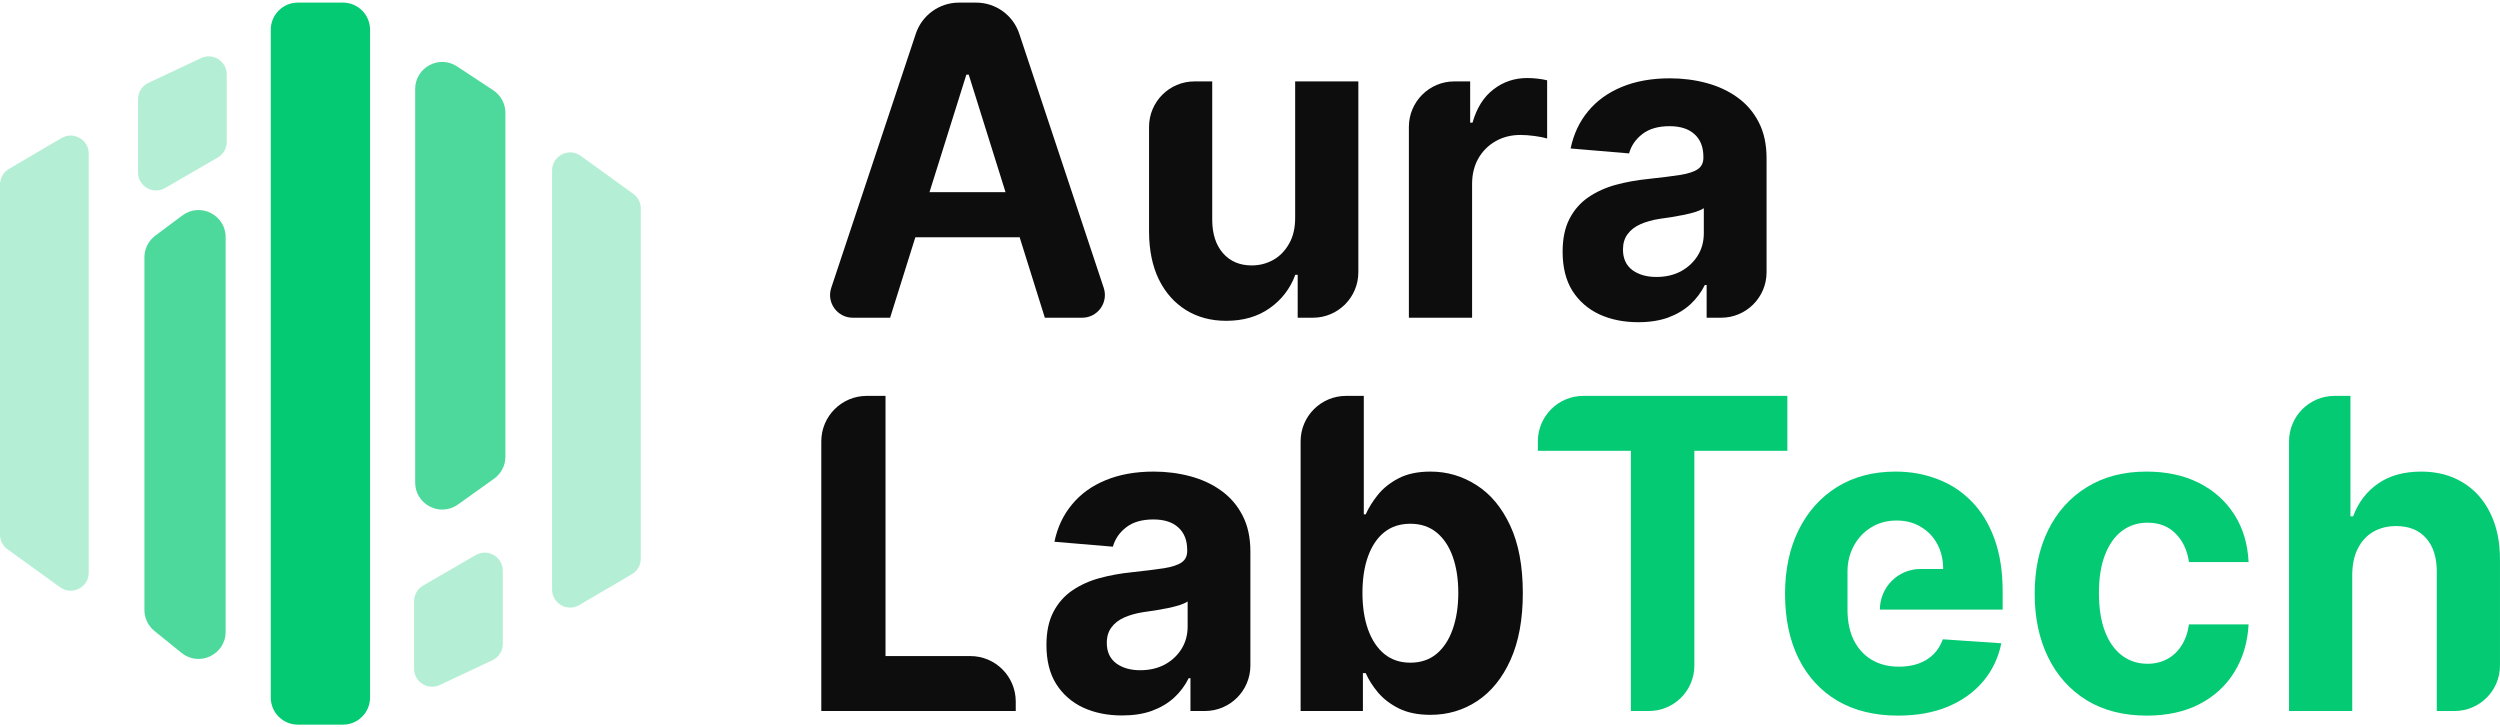
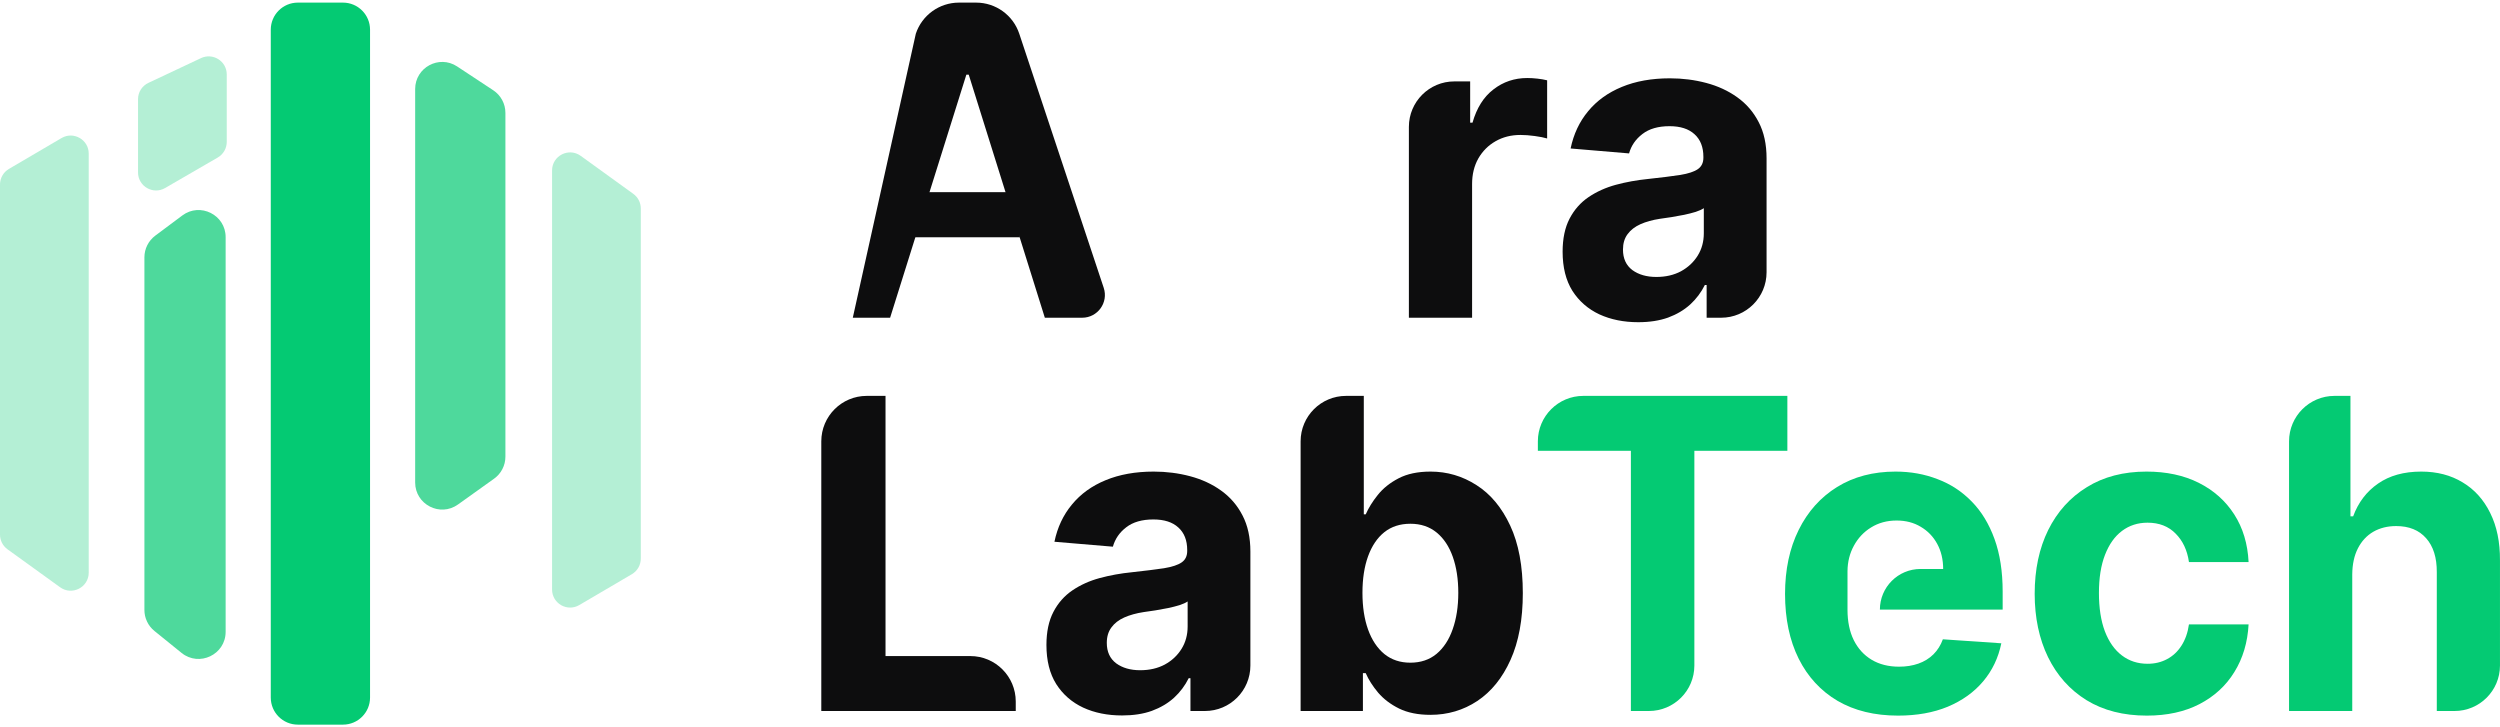
<svg xmlns="http://www.w3.org/2000/svg" width="110" height="32" viewBox="0 0 110 32" fill="none">
-   <path d="M39.165 13.98H37.523C36.841 13.98 36.359 13.312 36.575 12.665L40.296 1.484C40.568 0.667 41.332 0.115 42.193 0.115H42.95C43.812 0.115 44.577 0.667 44.848 1.485L48.564 12.665C48.779 13.312 48.297 13.98 47.615 13.98H45.973L42.624 3.284H42.52L39.165 13.98Z" fill="#0D0D0E" />
-   <path d="M56.987 9.553V3.582H59.767V11.98C59.767 13.085 58.872 13.98 57.767 13.98H57.098V12.092H56.993C56.767 12.701 56.391 13.191 55.864 13.561C55.342 13.931 54.705 14.116 53.952 14.116C53.282 14.116 52.692 13.958 52.183 13.642C51.674 13.326 51.276 12.877 50.989 12.295C50.706 11.713 50.562 11.015 50.558 10.203V5.582C50.558 4.477 51.453 3.582 52.558 3.582H53.338V9.688C53.343 10.302 53.501 10.787 53.815 11.144C54.128 11.5 54.548 11.679 55.074 11.679C55.409 11.679 55.723 11.6 56.014 11.442C56.306 11.279 56.541 11.04 56.719 10.724C56.902 10.408 56.991 10.018 56.987 9.553Z" fill="#0D0D0E" />
+   <path d="M39.165 13.98H37.523L40.296 1.484C40.568 0.667 41.332 0.115 42.193 0.115H42.95C43.812 0.115 44.577 0.667 44.848 1.485L48.564 12.665C48.779 13.312 48.297 13.98 47.615 13.98H45.973L42.624 3.284H42.52L39.165 13.98Z" fill="#0D0D0E" />
  <path d="M61.991 13.98V5.582C61.991 4.477 62.887 3.582 63.991 3.582H64.687V5.396H64.791C64.974 4.751 65.281 4.263 65.712 3.934C66.142 3.6 66.638 3.433 67.2 3.433C67.339 3.433 67.489 3.442 67.65 3.46C67.811 3.478 67.952 3.503 68.074 3.534V6.093C67.944 6.053 67.763 6.017 67.532 5.985C67.302 5.953 67.091 5.938 66.899 5.938C66.49 5.938 66.125 6.03 65.803 6.215C65.485 6.396 65.233 6.649 65.046 6.973C64.863 7.298 64.772 7.673 64.772 8.097V13.98H61.991Z" fill="#0D0D0E" />
  <path d="M72.083 14.177C71.444 14.177 70.874 14.062 70.373 13.832C69.873 13.597 69.477 13.252 69.185 12.796C68.898 12.335 68.755 11.762 68.755 11.076C68.755 10.498 68.857 10.013 69.061 9.621C69.266 9.228 69.544 8.912 69.897 8.673C70.249 8.434 70.65 8.253 71.098 8.131C71.55 8.009 72.025 7.924 72.521 7.874C73.104 7.811 73.574 7.752 73.93 7.698C74.287 7.639 74.546 7.553 74.707 7.441C74.868 7.328 74.949 7.161 74.949 6.94V6.899C74.949 6.47 74.818 6.139 74.557 5.904C74.3 5.669 73.935 5.552 73.46 5.552C72.96 5.552 72.562 5.667 72.266 5.897C71.97 6.123 71.774 6.407 71.679 6.75L69.107 6.533C69.238 5.902 69.494 5.355 69.877 4.895C70.26 4.43 70.754 4.074 71.359 3.825C71.968 3.573 72.673 3.446 73.474 3.446C74.031 3.446 74.564 3.514 75.073 3.649C75.586 3.785 76.041 3.995 76.437 4.279C76.837 4.563 77.153 4.929 77.383 5.376C77.614 5.818 77.729 6.348 77.729 6.967V11.98C77.729 13.085 76.834 13.98 75.729 13.98H75.092V12.539H75.014C74.853 12.863 74.638 13.15 74.368 13.398C74.098 13.642 73.774 13.834 73.395 13.974C73.017 14.109 72.579 14.177 72.083 14.177ZM72.88 12.186C73.289 12.186 73.65 12.103 73.963 11.936C74.276 11.764 74.522 11.534 74.701 11.245C74.879 10.957 74.968 10.629 74.968 10.264V9.16C74.881 9.219 74.761 9.273 74.609 9.323C74.461 9.368 74.294 9.411 74.107 9.451C73.92 9.487 73.733 9.521 73.545 9.553C73.358 9.58 73.189 9.605 73.036 9.627C72.71 9.677 72.425 9.756 72.181 9.864C71.938 9.973 71.748 10.119 71.613 10.304C71.478 10.485 71.411 10.711 71.411 10.981C71.411 11.374 71.548 11.674 71.822 11.882C72.101 12.085 72.453 12.186 72.88 12.186Z" fill="#0D0D0E" />
  <path d="M36.137 31.284V19.419C36.137 18.315 37.032 17.419 38.137 17.419H38.963V28.867H42.693C43.798 28.867 44.693 29.763 44.693 30.867V31.284H36.137Z" fill="#0D0D0E" />
  <path d="M49.371 31.48C48.732 31.48 48.162 31.366 47.661 31.135C47.161 30.901 46.765 30.555 46.474 30.099C46.186 29.639 46.043 29.066 46.043 28.38C46.043 27.802 46.145 27.317 46.35 26.924C46.554 26.532 46.833 26.216 47.185 25.977C47.538 25.737 47.938 25.557 48.386 25.435C48.839 25.313 49.313 25.227 49.809 25.178C50.392 25.114 50.862 25.056 51.219 25.002C51.575 24.943 51.834 24.857 51.995 24.744C52.156 24.632 52.237 24.465 52.237 24.243V24.203C52.237 23.774 52.106 23.442 51.845 23.208C51.589 22.973 51.223 22.856 50.749 22.856C50.248 22.856 49.85 22.971 49.554 23.201C49.258 23.427 49.063 23.711 48.967 24.054L46.395 23.837C46.526 23.205 46.783 22.659 47.166 22.199C47.548 21.734 48.042 21.377 48.647 21.129C49.256 20.877 49.961 20.75 50.762 20.75C51.319 20.75 51.852 20.818 52.361 20.953C52.874 21.089 53.329 21.298 53.725 21.583C54.125 21.867 54.441 22.233 54.671 22.68C54.902 23.122 55.017 23.652 55.017 24.27V29.284C55.017 30.389 54.122 31.284 53.017 31.284H52.38V29.842H52.302C52.141 30.167 51.926 30.454 51.656 30.702C51.386 30.946 51.062 31.137 50.683 31.277C50.305 31.413 49.868 31.48 49.371 31.48ZM50.168 29.49C50.577 29.49 50.938 29.407 51.251 29.24C51.565 29.068 51.81 28.838 51.989 28.549C52.167 28.26 52.256 27.933 52.256 27.567V26.464C52.169 26.523 52.05 26.577 51.897 26.627C51.749 26.672 51.582 26.715 51.395 26.755C51.208 26.791 51.021 26.825 50.834 26.857C50.646 26.884 50.477 26.909 50.325 26.931C49.998 26.981 49.713 27.06 49.469 27.168C49.226 27.276 49.036 27.423 48.902 27.608C48.767 27.789 48.699 28.014 48.699 28.285C48.699 28.678 48.836 28.978 49.111 29.186C49.389 29.389 49.741 29.49 50.168 29.49Z" fill="#0D0D0E" />
  <path d="M57.227 31.284V19.419C57.227 18.315 58.122 17.419 59.227 17.419H60.007V22.632H60.092C60.214 22.352 60.39 22.068 60.621 21.779C60.855 21.486 61.16 21.242 61.534 21.048C61.913 20.849 62.383 20.75 62.944 20.75C63.675 20.75 64.35 20.949 64.967 21.346C65.585 21.738 66.079 22.332 66.449 23.126C66.819 23.916 67.004 24.907 67.004 26.098C67.004 27.258 66.823 28.238 66.462 29.037C66.105 29.831 65.618 30.433 65 30.844C64.387 31.25 63.699 31.453 62.938 31.453C62.398 31.453 61.939 31.361 61.56 31.176C61.186 30.991 60.88 30.758 60.64 30.479C60.401 30.194 60.218 29.908 60.092 29.619H59.968V31.284H57.227ZM59.948 26.085C59.948 26.703 60.031 27.242 60.196 27.703C60.362 28.163 60.601 28.522 60.914 28.779C61.228 29.032 61.608 29.158 62.056 29.158C62.509 29.158 62.892 29.03 63.205 28.773C63.519 28.511 63.756 28.15 63.917 27.689C64.082 27.224 64.165 26.69 64.165 26.085C64.165 25.485 64.084 24.956 63.923 24.501C63.762 24.045 63.525 23.688 63.212 23.431C62.898 23.174 62.513 23.045 62.056 23.045C61.604 23.045 61.221 23.169 60.908 23.418C60.599 23.666 60.362 24.018 60.196 24.474C60.031 24.929 59.948 25.466 59.948 26.085Z" fill="#0D0D0E" />
  <path d="M67.666 19.836V19.419C67.666 18.315 68.562 17.419 69.666 17.419H78.644V19.836H74.552V29.284C74.552 30.389 73.657 31.284 72.552 31.284H71.759V19.836H67.666Z" fill="#04CA73" />
  <path d="M83.515 31.487C82.484 31.487 81.596 31.271 80.852 30.837C80.112 30.4 79.542 29.781 79.142 28.982C78.742 28.179 78.542 27.229 78.542 26.132C78.542 25.063 78.742 24.124 79.142 23.316C79.542 22.508 80.106 21.878 80.833 21.427C81.564 20.976 82.421 20.75 83.404 20.75C84.066 20.75 84.681 20.861 85.251 21.082C85.826 21.298 86.326 21.626 86.752 22.064C87.183 22.501 87.518 23.052 87.758 23.715C87.997 24.374 88.117 25.146 88.117 26.031V26.823H82.715V26.823C82.715 25.836 83.515 25.035 84.502 25.035H85.499C85.499 24.62 85.412 24.252 85.238 23.932C85.064 23.611 84.823 23.361 84.514 23.18C84.209 22.995 83.855 22.903 83.45 22.903C83.028 22.903 82.654 23.005 82.327 23.208C82.005 23.406 81.753 23.675 81.57 24.013C81.387 24.347 81.294 24.72 81.29 25.13V26.83C81.29 27.344 81.381 27.789 81.564 28.163C81.751 28.538 82.014 28.827 82.353 29.03C82.693 29.233 83.095 29.334 83.561 29.334C83.87 29.334 84.153 29.289 84.409 29.199C84.666 29.109 84.886 28.973 85.069 28.793C85.251 28.612 85.391 28.391 85.486 28.129L88.058 28.305C87.927 28.946 87.66 29.506 87.255 29.984C86.855 30.458 86.337 30.828 85.702 31.095C85.071 31.356 84.342 31.487 83.515 31.487Z" fill="#04CA73" />
  <path d="M94.461 31.487C93.434 31.487 92.55 31.262 91.811 30.81C91.075 30.355 90.51 29.723 90.114 28.915C89.722 28.107 89.526 27.177 89.526 26.125C89.526 25.06 89.724 24.126 90.12 23.323C90.521 22.515 91.088 21.885 91.824 21.434C92.559 20.978 93.434 20.75 94.448 20.75C95.322 20.75 96.088 20.915 96.745 21.244C97.402 21.574 97.922 22.036 98.305 22.632C98.688 23.228 98.899 23.927 98.938 24.731H96.314C96.24 24.212 96.044 23.794 95.727 23.478C95.414 23.158 95.002 22.998 94.493 22.998C94.062 22.998 93.686 23.12 93.364 23.363C93.046 23.602 92.799 23.952 92.62 24.413C92.442 24.873 92.353 25.43 92.353 26.085C92.353 26.748 92.439 27.312 92.614 27.777C92.792 28.242 93.042 28.596 93.364 28.84C93.686 29.084 94.062 29.206 94.493 29.206C94.811 29.206 95.096 29.138 95.348 29.003C95.605 28.867 95.816 28.671 95.981 28.414C96.151 28.152 96.262 27.838 96.314 27.473H98.938C98.895 28.267 98.686 28.967 98.311 29.571C97.942 30.172 97.43 30.641 96.778 30.98C96.125 31.318 95.353 31.487 94.461 31.487Z" fill="#04CA73" />
  <path d="M103.499 25.272V31.284H100.718V19.419C100.718 18.315 101.614 17.419 102.718 17.419H103.42V22.72H103.538C103.764 22.106 104.13 21.626 104.634 21.278C105.139 20.926 105.772 20.75 106.534 20.75C107.23 20.75 107.837 20.908 108.355 21.224C108.877 21.535 109.281 21.985 109.569 22.571C109.86 23.153 110.004 23.851 109.999 24.663V29.284C109.999 30.389 109.104 31.284 107.999 31.284H107.219V25.178C107.223 24.537 107.067 24.038 106.749 23.681C106.436 23.325 105.996 23.147 105.431 23.147C105.052 23.147 104.717 23.23 104.426 23.397C104.138 23.564 103.912 23.808 103.747 24.128C103.586 24.444 103.503 24.826 103.499 25.272Z" fill="#04CA73" />
  <path d="M40.107 8.455H44.873V10.44H40.107V8.455Z" fill="#0D0D0E" />
  <path d="M11.914 1.307C11.914 0.649 12.447 0.115 13.105 0.115H15.091C15.749 0.115 16.282 0.649 16.282 1.307V30.693C16.282 31.351 15.749 31.884 15.091 31.884H13.105C12.447 31.884 11.914 31.351 11.914 30.693V1.307Z" fill="#04CA73" />
  <path d="M0 8.118C0 7.836 0.149 7.576 0.392 7.433L2.708 6.074C3.237 5.764 3.904 6.145 3.904 6.759V25.196C3.904 25.844 3.17 26.219 2.645 25.84L0.329 24.168C0.122 24.018 0 23.779 0 23.524V8.118Z" fill="#04CA73" fill-opacity="0.3" />
  <path d="M8.844 2.557C9.371 2.309 9.977 2.693 9.977 3.276V6.244C9.977 6.528 9.826 6.789 9.581 6.931L7.265 8.273C6.736 8.58 6.073 8.198 6.073 7.586V4.365C6.073 4.058 6.25 3.778 6.529 3.647L8.844 2.557Z" fill="#04CA73" fill-opacity="0.3" />
-   <path d="M18.219 29.422C18.219 30.004 18.824 30.388 19.351 30.14L21.667 29.05C21.945 28.919 22.123 28.64 22.123 28.332V25.111C22.123 24.499 21.46 24.117 20.93 24.424L18.615 25.766C18.37 25.908 18.219 26.169 18.219 26.453V29.422Z" fill="#04CA73" fill-opacity="0.3" />
  <path d="M27.803 25.264C28.046 25.121 28.195 24.861 28.195 24.579V9.173C28.195 8.918 28.073 8.679 27.866 8.53L25.551 6.857C25.026 6.478 24.291 6.853 24.291 7.501V25.938C24.291 26.552 24.958 26.934 25.488 26.623L27.803 25.264Z" fill="#04CA73" fill-opacity="0.3" />
  <path d="M6.354 11.324C6.354 10.948 6.531 10.594 6.832 10.369L8.023 9.48C8.809 8.893 9.928 9.454 9.928 10.434V27.8C9.928 28.802 8.766 29.357 7.987 28.727L6.796 27.763C6.516 27.537 6.354 27.196 6.354 26.837V11.324Z" fill="#04CA73" fill-opacity="0.7" />
  <path d="M22.238 4.966C22.238 4.566 22.037 4.192 21.703 3.972L20.114 2.924C19.322 2.401 18.267 2.969 18.267 3.918V21.229C18.267 22.198 19.363 22.762 20.151 22.198L21.74 21.062C22.052 20.839 22.238 20.478 22.238 20.093V4.966Z" fill="#04CA73" fill-opacity="0.7" />
</svg>